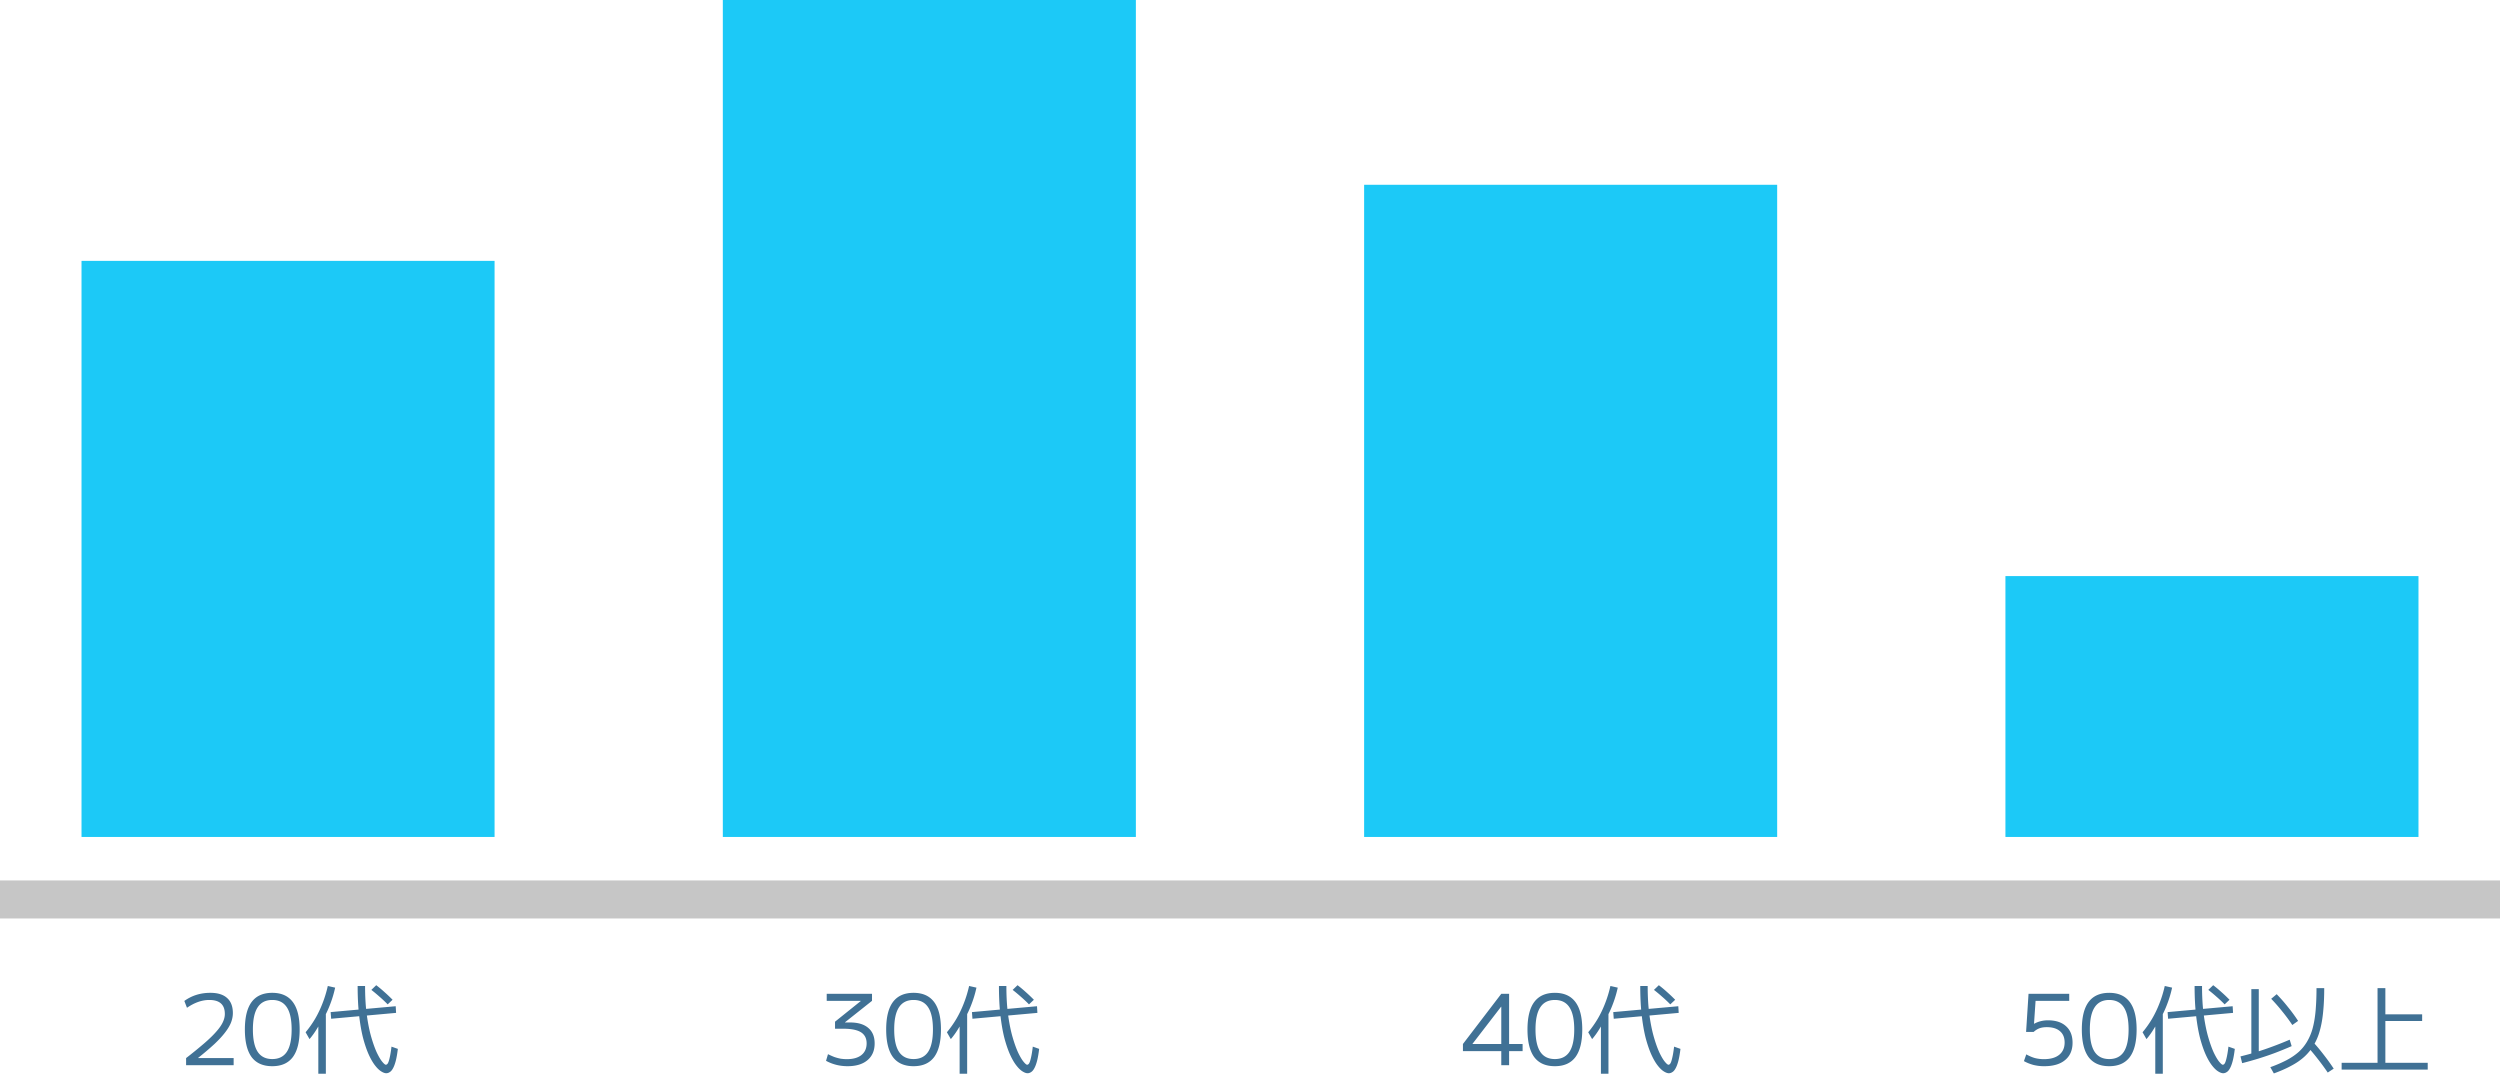
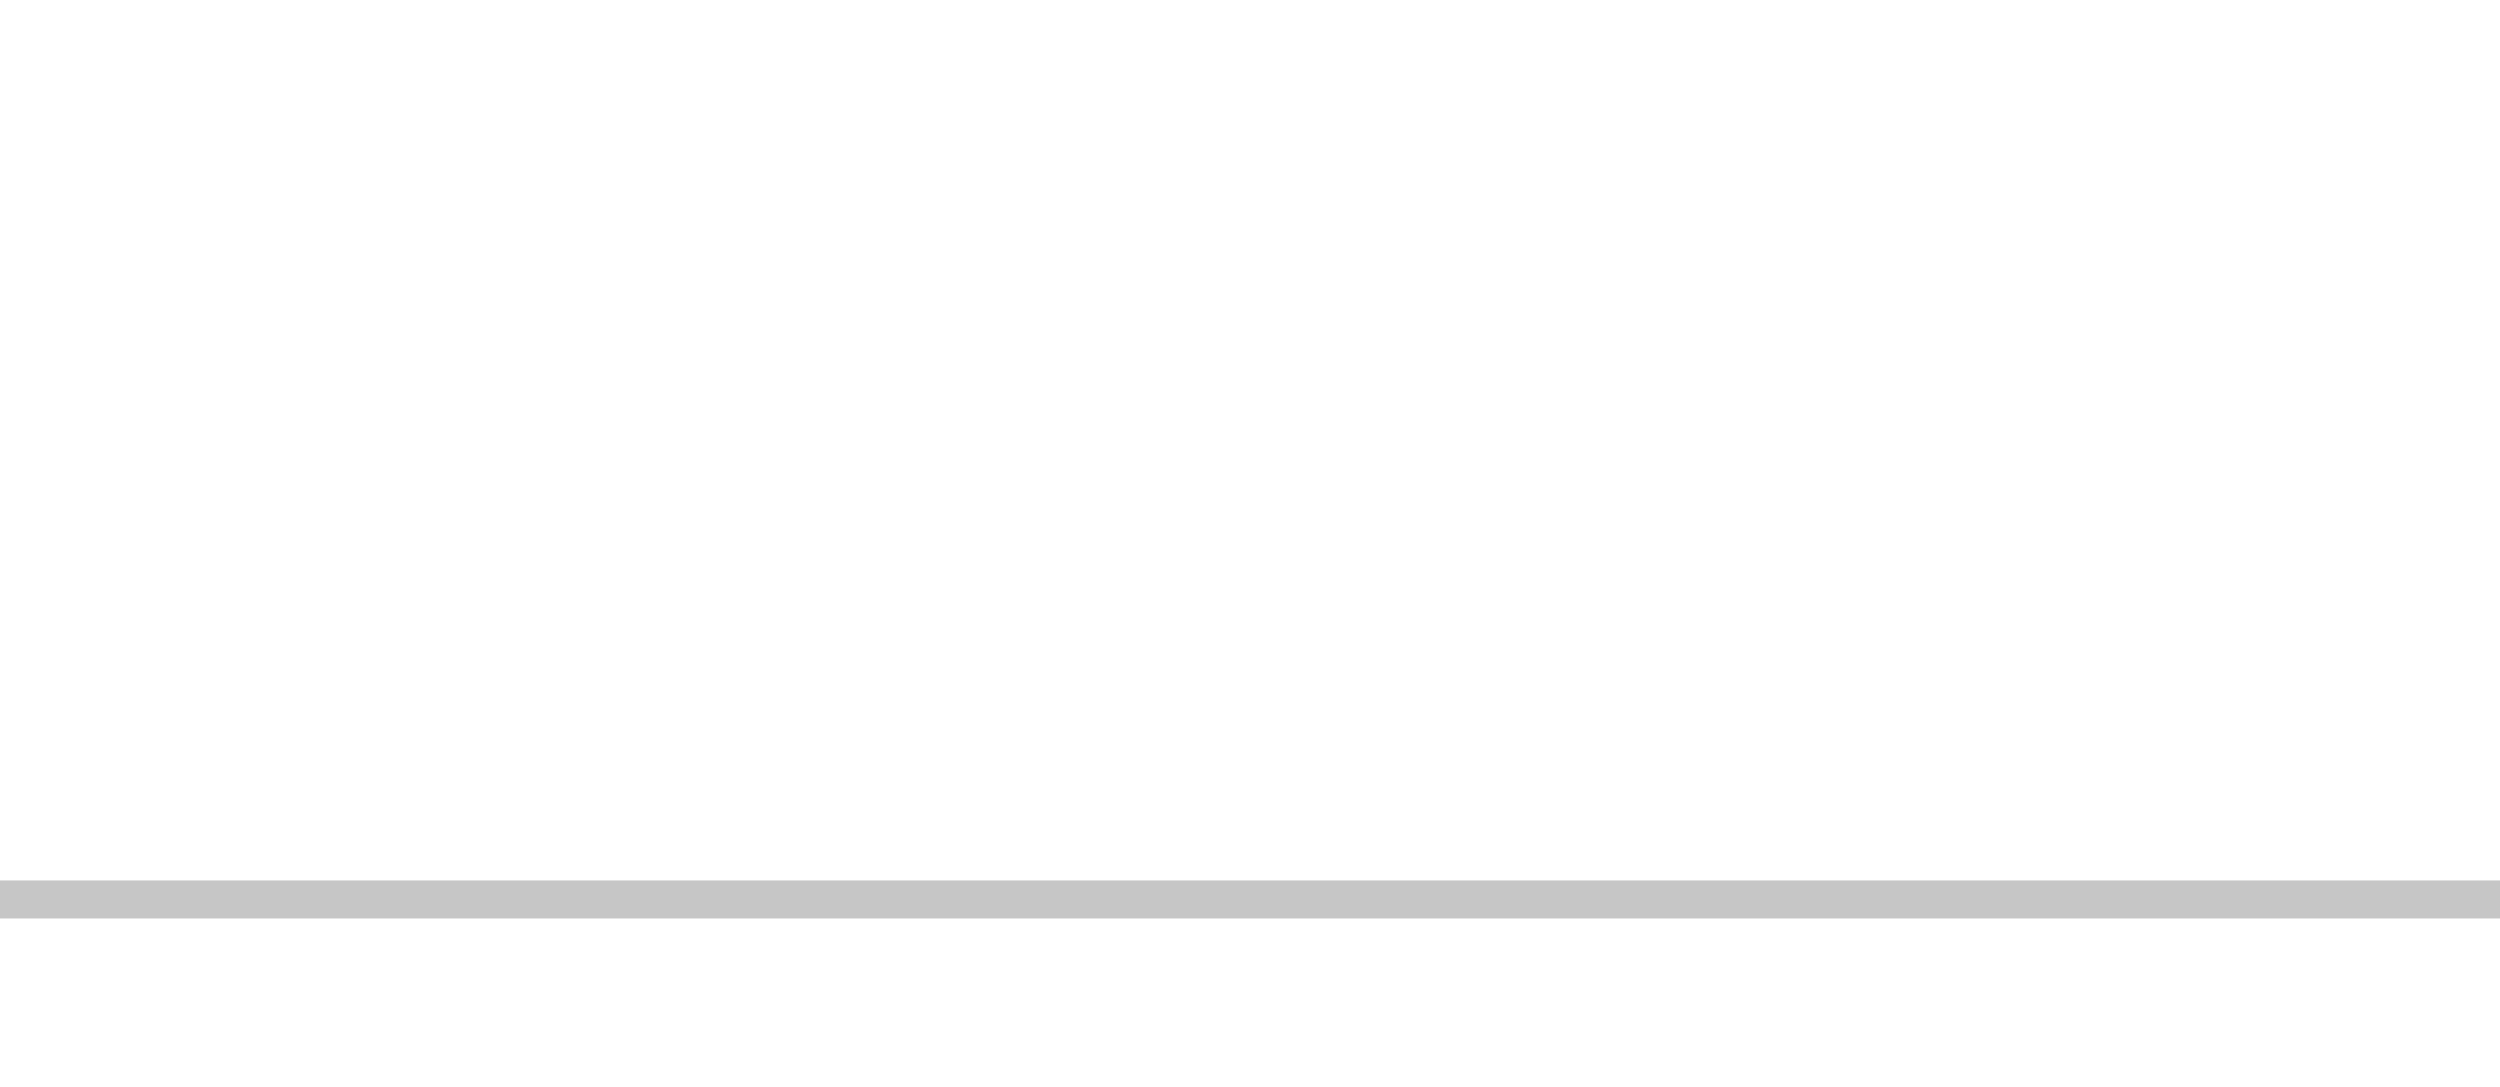
<svg xmlns="http://www.w3.org/2000/svg" width="460" height="200" fill="none">
  <path fill="#C6C6C6" d="M0 162h460v7H0z" />
-   <path d="M34.242 194.686a81.582 81.582 0 003.384-2.754c.912-.792 1.638-1.5 2.178-2.124.552-.624.948-1.194 1.188-1.71.252-.528.378-1.038.378-1.53 0-1.716-.954-2.574-2.862-2.574-1.344 0-2.712.48-4.104 1.44l-.486-1.26c1.38-.996 2.976-1.494 4.788-1.494 1.356 0 2.382.318 3.078.954.708.624 1.062 1.548 1.062 2.772 0 .576-.114 1.158-.342 1.746-.228.576-.594 1.188-1.098 1.836-.492.648-1.146 1.356-1.962 2.124a53.16 53.16 0 01-2.988 2.538v.036h6.534V196h-8.748v-1.314zm15.855 1.494c-1.692 0-2.958-.558-3.798-1.674-.828-1.128-1.242-2.82-1.242-5.076s.414-3.942 1.242-5.058c.84-1.128 2.106-1.692 3.798-1.692 1.68 0 2.94.564 3.78 1.692.84 1.116 1.26 2.802 1.26 5.058s-.42 3.948-1.26 5.076c-.84 1.116-2.1 1.674-3.78 1.674zm0-1.314c1.2 0 2.094-.444 2.682-1.332.588-.9.882-2.268.882-4.104 0-1.836-.294-3.198-.882-4.086-.588-.9-1.482-1.35-2.682-1.35s-2.094.45-2.682 1.35c-.588.888-.882 2.25-.882 4.086 0 1.836.294 3.204.882 4.104.588.888 1.482 1.332 2.682 1.332zm20.984 2.61c-.276 0-.6-.12-.972-.36-.36-.228-.738-.6-1.134-1.116-.396-.516-.78-1.188-1.152-2.016-.372-.84-.714-1.848-1.026-3.024-.3-1.188-.54-2.568-.72-4.14-.18-1.584-.27-3.384-.27-5.4h1.368c0 2.016.108 3.81.324 5.382.216 1.56.492 2.916.828 4.068.336 1.152.678 2.1 1.026 2.844.36.744.69 1.296.99 1.656.3.36.516.54.648.54.144 0 .27-.09.378-.27.108-.18.216-.51.324-.99.12-.48.234-1.17.342-2.07l1.17.414c-.108.912-.24 1.662-.396 2.25-.156.588-.33 1.044-.522 1.368-.18.324-.378.546-.594.666a1.12 1.12 0 01-.612.198zm-12.51.09v-11.088h1.386v11.088h-1.386zm-1.62-6.372l-.72-1.26a18.84 18.84 0 001.764-2.502c.516-.888.966-1.83 1.35-2.826.396-1.008.72-2.07.972-3.186l1.35.306a20.367 20.367 0 01-.882 2.97 18.393 18.393 0 01-1.224 2.646l-.036-.306c-.144.36-.318.726-.522 1.098-.204.36-.42.726-.648 1.098-.216.36-.444.708-.684 1.044-.24.336-.48.642-.72.918zm3.978-3.744l-.09-1.224 11.97-1.08.072 1.224-11.952 1.08zm10.404-2.646a24.355 24.355 0 00-1.494-1.404 29.98 29.98 0 00-1.512-1.26l.9-.864c.504.384 1.014.81 1.53 1.278.516.456 1.008.924 1.476 1.404l-.9.846zm84.617 11.376c-1.428 0-2.748-.33-3.96-.99l.36-1.224c.408.204.798.378 1.17.522a8.4 8.4 0 001.134.306c.384.06.774.09 1.17.09 1.152 0 2.046-.252 2.682-.756.636-.516.954-1.23.954-2.142 0-.624-.156-1.134-.468-1.53-.3-.396-.768-.69-1.404-.882-.624-.192-1.434-.288-2.43-.288h-1.512v-1.296l4.734-3.798v-.036h-6.264v-1.296h8.334v1.296l-4.968 3.942v.036h.936c1.452 0 2.568.336 3.348 1.008.78.66 1.17 1.608 1.17 2.844 0 1.32-.444 2.352-1.332 3.096-.876.732-2.094 1.098-3.654 1.098zm12.147 0c-1.692 0-2.958-.558-3.798-1.674-.828-1.128-1.242-2.82-1.242-5.076s.414-3.942 1.242-5.058c.84-1.128 2.106-1.692 3.798-1.692 1.68 0 2.94.564 3.78 1.692.84 1.116 1.26 2.802 1.26 5.058s-.42 3.948-1.26 5.076c-.84 1.116-2.1 1.674-3.78 1.674zm0-1.314c1.2 0 2.094-.444 2.682-1.332.588-.9.882-2.268.882-4.104 0-1.836-.294-3.198-.882-4.086-.588-.9-1.482-1.35-2.682-1.35s-2.094.45-2.682 1.35c-.588.888-.882 2.25-.882 4.086 0 1.836.294 3.204.882 4.104.588.888 1.482 1.332 2.682 1.332zm20.984 2.61c-.276 0-.6-.12-.972-.36-.36-.228-.738-.6-1.134-1.116-.396-.516-.78-1.188-1.152-2.016-.372-.84-.714-1.848-1.026-3.024-.3-1.188-.54-2.568-.72-4.14-.18-1.584-.27-3.384-.27-5.4h1.368c0 2.016.108 3.81.324 5.382.216 1.56.492 2.916.828 4.068.336 1.152.678 2.1 1.026 2.844.36.744.69 1.296.99 1.656.3.36.516.54.648.54.144 0 .27-.09.378-.27.108-.18.216-.51.324-.99.12-.48.234-1.17.342-2.07l1.17.414c-.108.912-.24 1.662-.396 2.25-.156.588-.33 1.044-.522 1.368-.18.324-.378.546-.594.666a1.12 1.12 0 01-.612.198zm-12.51.09v-11.088h1.386v11.088h-1.386zm-1.62-6.372l-.72-1.26a18.84 18.84 0 001.764-2.502c.516-.888.966-1.83 1.35-2.826.396-1.008.72-2.07.972-3.186l1.35.306a20.367 20.367 0 01-.882 2.97 18.393 18.393 0 01-1.224 2.646l-.036-.306c-.144.36-.318.726-.522 1.098-.204.36-.42.726-.648 1.098-.216.36-.444.708-.684 1.044-.24.336-.48.642-.72.918zm3.978-3.744l-.09-1.224 11.97-1.08.072 1.224-11.952 1.08zm10.404-2.646a24.355 24.355 0 00-1.494-1.404 29.98 29.98 0 00-1.512-1.26l.9-.864c.504.384 1.014.81 1.53 1.278.516.456 1.008.924 1.476 1.404l-.9.846zM276.236 196v-2.592h-7.056v-1.314l7.056-9.234h1.44v9.234h2.484v1.314h-2.484V196h-1.44zm-5.292-3.906h5.292v-6.858h-.036l-5.256 6.822v.036zm15.153 4.086c-1.692 0-2.958-.558-3.798-1.674-.828-1.128-1.242-2.82-1.242-5.076s.414-3.942 1.242-5.058c.84-1.128 2.106-1.692 3.798-1.692 1.68 0 2.94.564 3.78 1.692.84 1.116 1.26 2.802 1.26 5.058s-.42 3.948-1.26 5.076c-.84 1.116-2.1 1.674-3.78 1.674zm0-1.314c1.2 0 2.094-.444 2.682-1.332.588-.9.882-2.268.882-4.104 0-1.836-.294-3.198-.882-4.086-.588-.9-1.482-1.35-2.682-1.35s-2.094.45-2.682 1.35c-.588.888-.882 2.25-.882 4.086 0 1.836.294 3.204.882 4.104.588.888 1.482 1.332 2.682 1.332zm20.984 2.61c-.276 0-.6-.12-.972-.36-.36-.228-.738-.6-1.134-1.116-.396-.516-.78-1.188-1.152-2.016-.372-.84-.714-1.848-1.026-3.024-.3-1.188-.54-2.568-.72-4.14-.18-1.584-.27-3.384-.27-5.4h1.368c0 2.016.108 3.81.324 5.382.216 1.56.492 2.916.828 4.068.336 1.152.678 2.1 1.026 2.844.36.744.69 1.296.99 1.656.3.36.516.54.648.54.144 0 .27-.09.378-.27.108-.18.216-.51.324-.99.12-.48.234-1.17.342-2.07l1.17.414c-.108.912-.24 1.662-.396 2.25-.156.588-.33 1.044-.522 1.368-.18.324-.378.546-.594.666a1.12 1.12 0 01-.612.198zm-12.51.09v-11.088h1.386v11.088h-1.386zm-1.62-6.372l-.72-1.26a18.84 18.84 0 001.764-2.502c.516-.888.966-1.83 1.35-2.826.396-1.008.72-2.07.972-3.186l1.35.306a20.367 20.367 0 01-.882 2.97 18.393 18.393 0 01-1.224 2.646l-.036-.306c-.144.36-.318.726-.522 1.098-.204.36-.42.726-.648 1.098-.216.36-.444.708-.684 1.044-.24.336-.48.642-.72.918zm3.978-3.744l-.09-1.224 11.97-1.08.072 1.224-11.952 1.08zm10.404-2.646a24.355 24.355 0 00-1.494-1.404 29.98 29.98 0 00-1.512-1.26l.9-.864c.504.384 1.014.81 1.53 1.278.516.456 1.008.924 1.476 1.404l-.9.846zm68.815 11.376a7.939 7.939 0 01-1.998-.234 7.492 7.492 0 01-1.746-.702l.432-1.242c.552.312 1.086.54 1.602.684a6.663 6.663 0 001.656.198c1.2 0 2.13-.264 2.79-.792.672-.54 1.008-1.296 1.008-2.268 0-.912-.288-1.608-.864-2.088-.564-.492-1.368-.738-2.412-.738-.516 0-.96.066-1.332.198-.372.132-.738.36-1.098.684H372.8l.45-7.02h7.488v1.296h-6.192l-.288 4.212h.036a4.885 4.885 0 011.188-.468 5.27 5.27 0 011.35-.162c1.428 0 2.538.366 3.33 1.098.792.72 1.188 1.728 1.188 3.024 0 1.368-.456 2.43-1.368 3.186-.9.756-2.178 1.134-3.834 1.134zm11.949 0c-1.692 0-2.958-.558-3.798-1.674-.828-1.128-1.242-2.82-1.242-5.076s.414-3.942 1.242-5.058c.84-1.128 2.106-1.692 3.798-1.692 1.68 0 2.94.564 3.78 1.692.84 1.116 1.26 2.802 1.26 5.058s-.42 3.948-1.26 5.076c-.84 1.116-2.1 1.674-3.78 1.674zm0-1.314c1.2 0 2.094-.444 2.682-1.332.588-.9.882-2.268.882-4.104 0-1.836-.294-3.198-.882-4.086-.588-.9-1.482-1.35-2.682-1.35s-2.094.45-2.682 1.35c-.588.888-.882 2.25-.882 4.086 0 1.836.294 3.204.882 4.104.588.888 1.482 1.332 2.682 1.332zm20.984 2.61c-.276 0-.6-.12-.972-.36-.36-.228-.738-.6-1.134-1.116-.396-.516-.78-1.188-1.152-2.016-.372-.84-.714-1.848-1.026-3.024-.3-1.188-.54-2.568-.72-4.14-.18-1.584-.27-3.384-.27-5.4h1.368c0 2.016.108 3.81.324 5.382.216 1.56.492 2.916.828 4.068.336 1.152.678 2.1 1.026 2.844.36.744.69 1.296.99 1.656.3.36.516.54.648.54.144 0 .27-.09.378-.27.108-.18.216-.51.324-.99.12-.48.234-1.17.342-2.07l1.17.414c-.108.912-.24 1.662-.396 2.25-.156.588-.33 1.044-.522 1.368-.18.324-.378.546-.594.666a1.12 1.12 0 01-.612.198zm-12.51.09v-11.088h1.386v11.088h-1.386zm-1.62-6.372l-.72-1.26a18.84 18.84 0 001.764-2.502c.516-.888.966-1.83 1.35-2.826.396-1.008.72-2.07.972-3.186l1.35.306a20.367 20.367 0 01-.882 2.97 18.393 18.393 0 01-1.224 2.646l-.036-.306c-.144.36-.318.726-.522 1.098-.204.36-.42.726-.648 1.098-.216.36-.444.708-.684 1.044-.24.336-.48.642-.72.918zm3.978-3.744l-.09-1.224 11.97-1.08.072 1.224-11.952 1.08zm10.404-2.646a24.355 24.355 0 00-1.494-1.404 29.98 29.98 0 00-1.512-1.26l.9-.864c.504.384 1.014.81 1.53 1.278.516.456 1.008.924 1.476 1.404l-.9.846zm9.054 12.708l-.648-1.152a24.464 24.464 0 002.97-1.278c.864-.456 1.608-.96 2.232-1.512a8.05 8.05 0 001.566-1.926 9.759 9.759 0 001.026-2.466c.252-.936.432-2.01.54-3.222a47.12 47.12 0 00.162-4.14h1.422c0 1.62-.066 3.072-.198 4.356-.12 1.284-.324 2.436-.612 3.456a10.561 10.561 0 01-1.134 2.7 9.186 9.186 0 01-1.728 2.124c-.672.612-1.476 1.164-2.412 1.656-.924.504-1.986.972-3.186 1.404zm-5.832-1.89l-.306-1.242a58.045 58.045 0 003.006-.828 58.636 58.636 0 002.988-1.026 62.495 62.495 0 003.06-1.224l.36 1.188c-1.02.444-2.034.858-3.042 1.242a55.45 55.45 0 01-3.006 1.026c-1.008.312-2.028.6-3.06.864zm1.692-1.332v-12.294h1.368v12.294h-1.368zm14.058 3.06a42.518 42.518 0 00-1.89-2.574 38.46 38.46 0 00-1.998-2.376l1.044-.828c.672.72 1.35 1.524 2.034 2.412a39.28 39.28 0 011.908 2.646l-1.098.72zm-6.516-8.748a32.684 32.684 0 00-1.854-2.502 33.087 33.087 0 00-2.034-2.322l1.008-.846a29.319 29.319 0 012.07 2.358 28.81 28.81 0 011.872 2.556l-1.062.756zm9.072 8.208v-1.26h6.606v-13.734h1.44v4.824h6.768v1.224h-6.768v7.686h7.794v1.26h-15.84z" fill="#407195" />
-   <path fill="#1CC9F7" d="M15 48h76v106H15zM133 0h76v154h-76zm118 34h76v120h-76zm118 72h76v48h-76z" />
</svg>